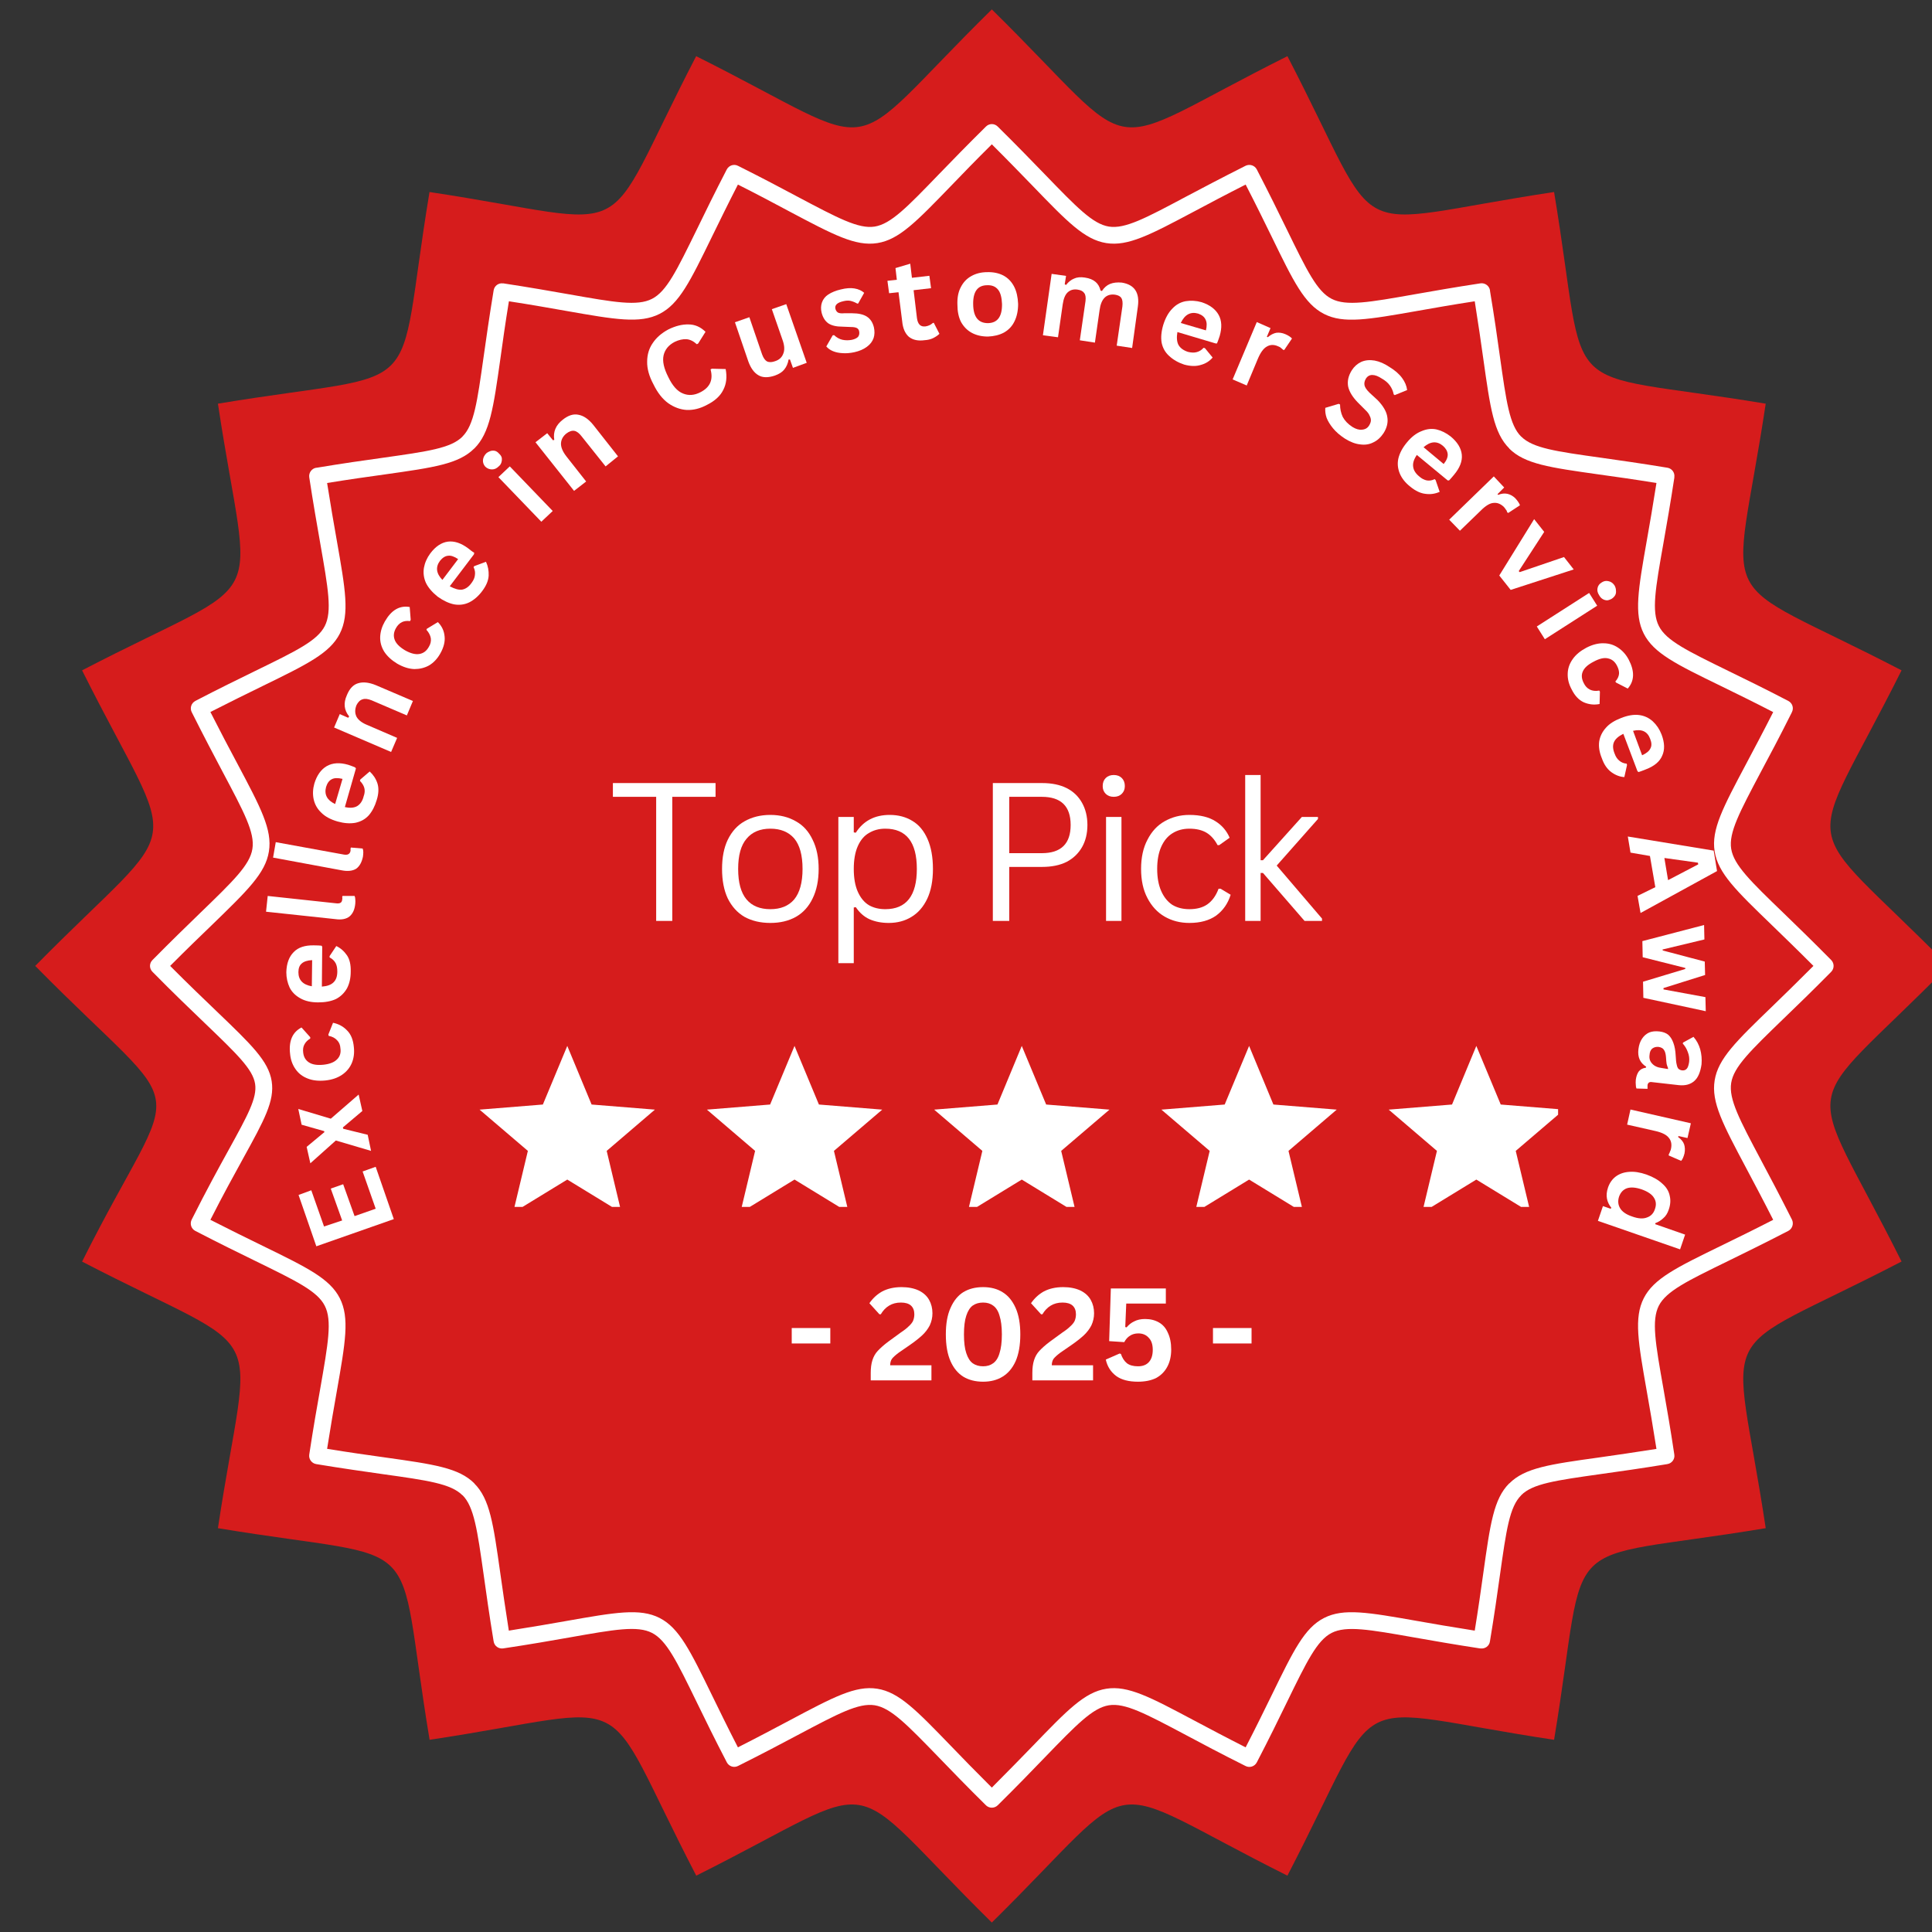
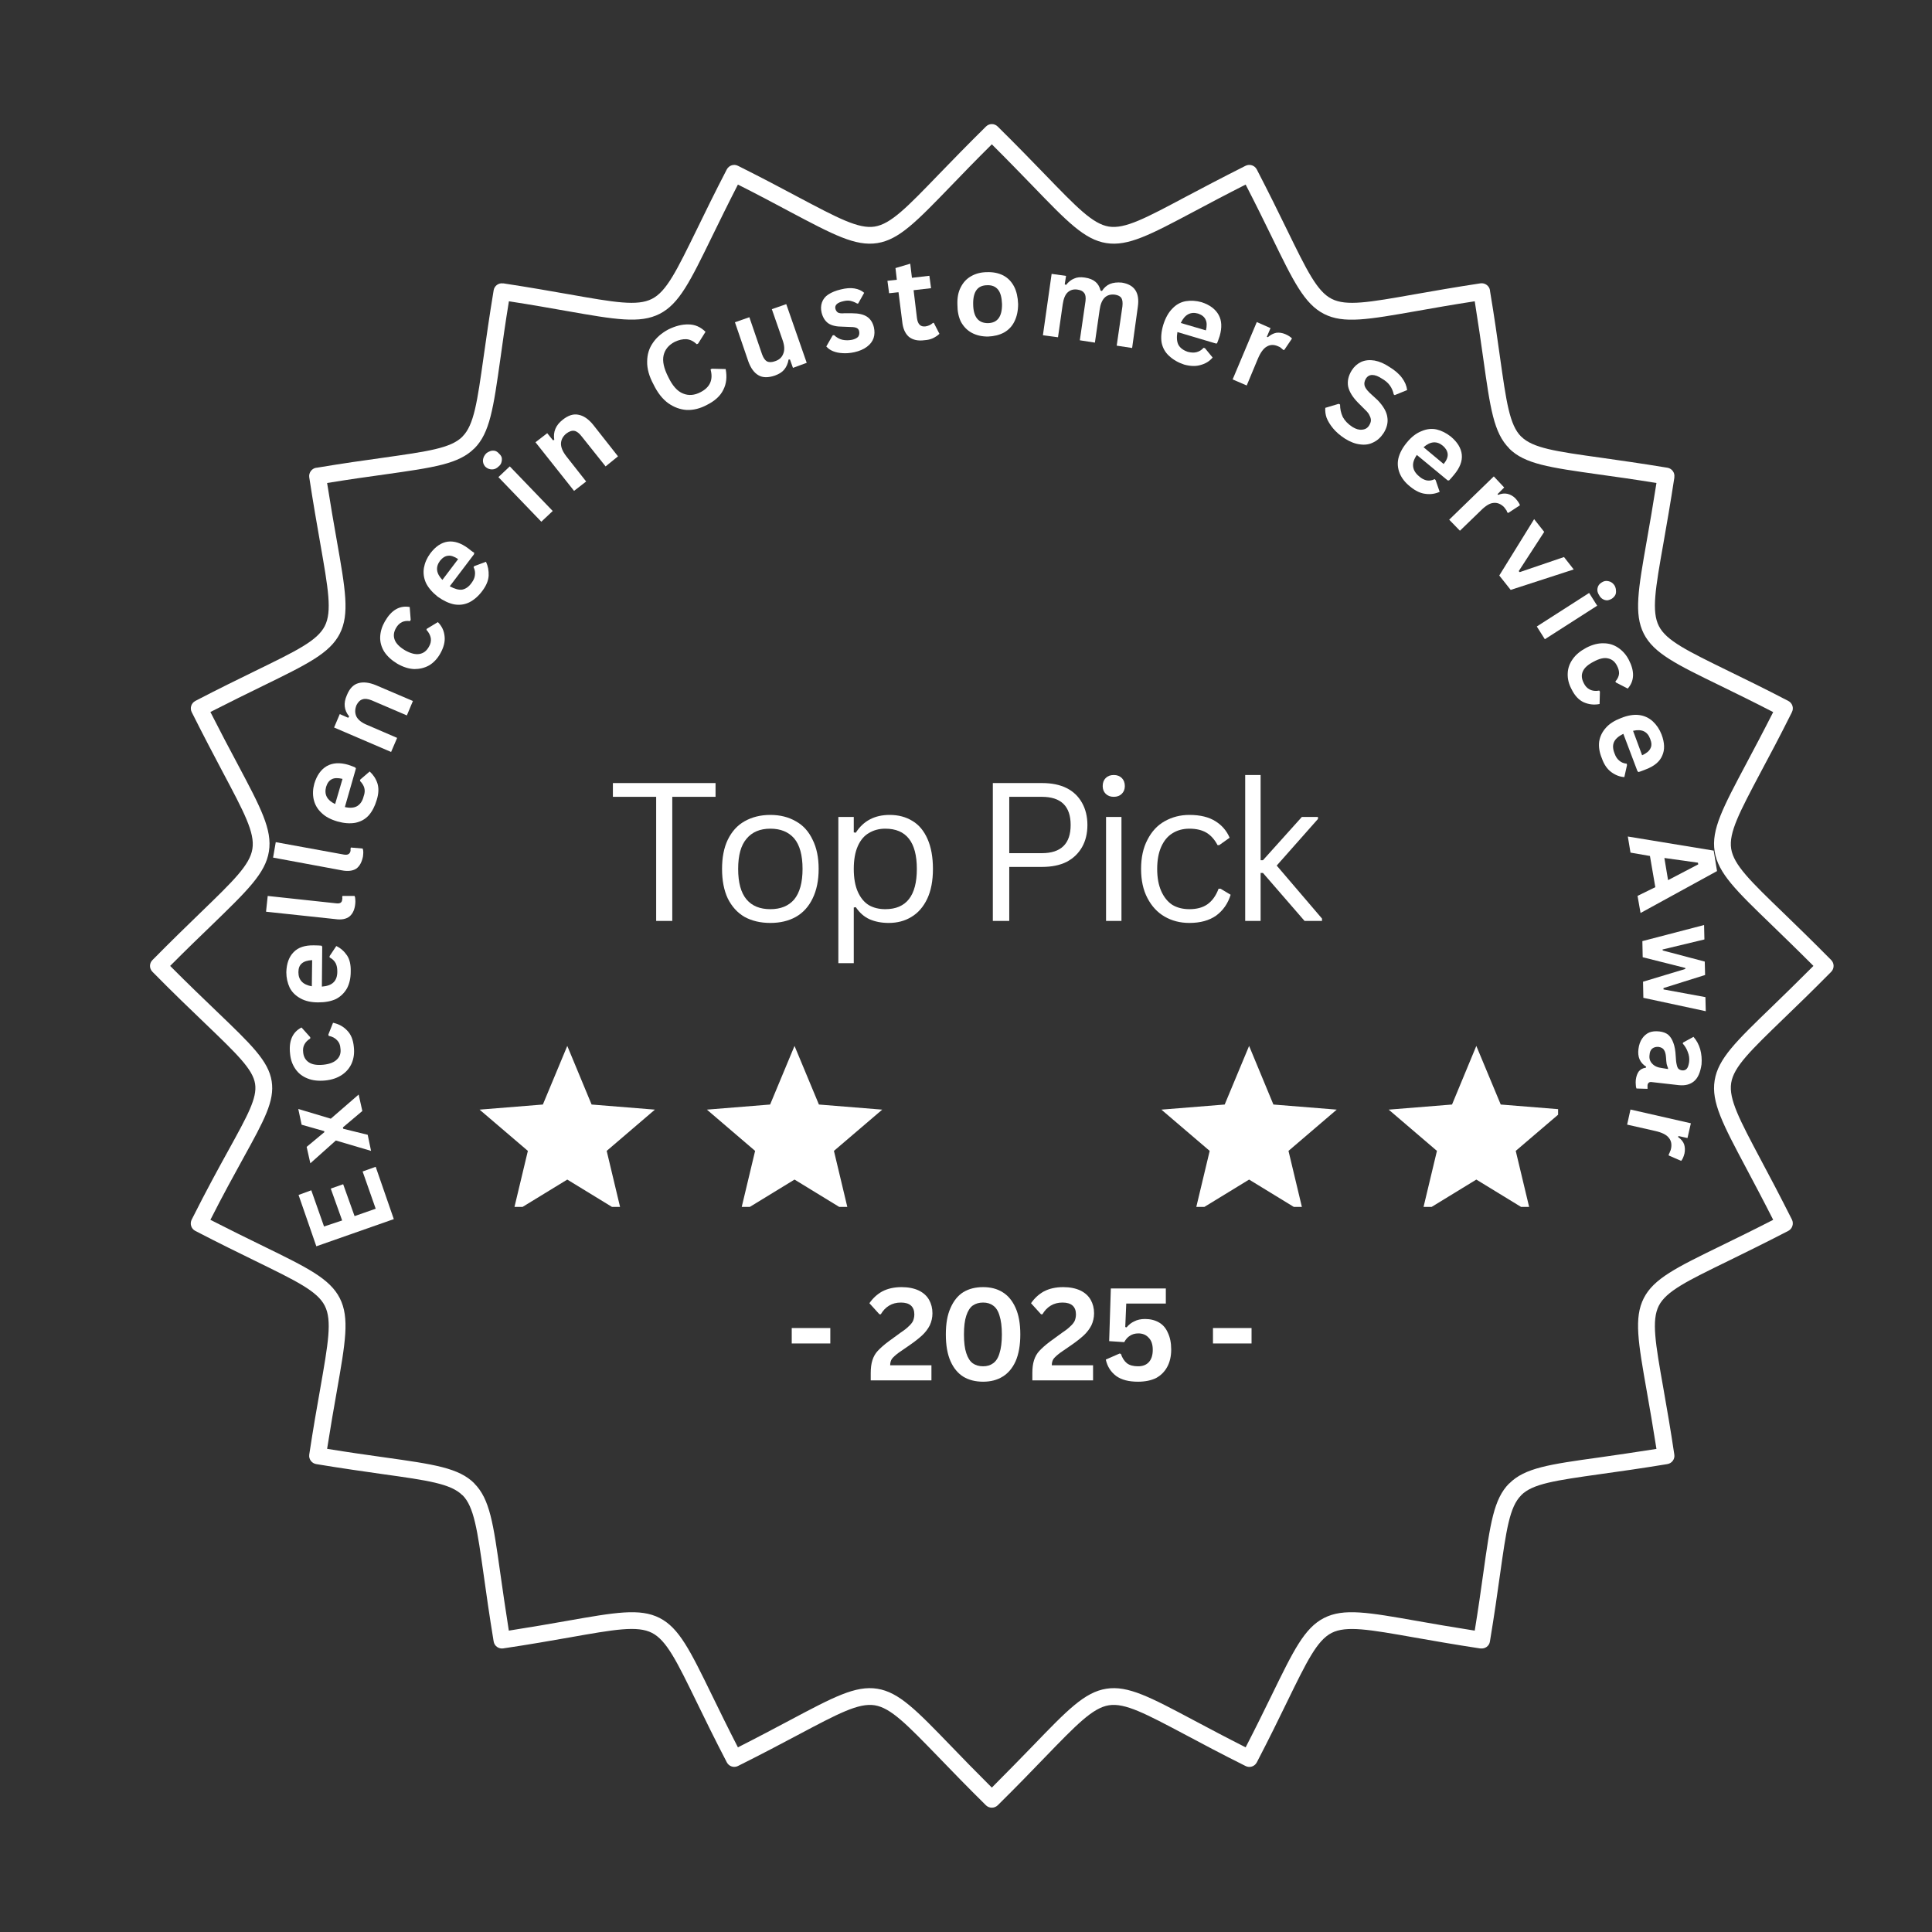
<svg xmlns="http://www.w3.org/2000/svg" version="1.0" preserveAspectRatio="xMidYMid meet" height="120" viewBox="0 0 90 90" zoomAndPan="magnify" width="120">
  <rect x="0" y="0" width="90" height="90" fill="#333333" stroke="none" />
  <defs>
    <g />
    <clipPath id="dcefda8ea3">
-       <path clip-rule="nonzero" d="M 1.641 0.438 L 90 0.438 L 90 89.688 L 1.641 89.688 Z M 1.641 0.438" />
-     </clipPath>
+       </clipPath>
    <clipPath id="e99dbe014d">
      <path clip-rule="nonzero" d="M 22.34 48.723 L 30.523 48.723 L 30.523 56.223 L 22.34 56.223 Z M 22.34 48.723" />
    </clipPath>
    <clipPath id="bc32b594a5">
      <path clip-rule="nonzero" d="M 32.848 48.723 L 41.133 48.723 L 41.133 56.223 L 32.848 56.223 Z M 32.848 48.723" />
    </clipPath>
    <clipPath id="e13e81dd3f">
-       <path clip-rule="nonzero" d="M 43.457 48.723 L 51.742 48.723 L 51.742 56.223 L 43.457 56.223 Z M 43.457 48.723" />
-     </clipPath>
+       </clipPath>
    <clipPath id="c83b2bb368">
      <path clip-rule="nonzero" d="M 54.066 48.723 L 62.352 48.723 L 62.352 56.223 L 54.066 56.223 Z M 54.066 48.723" />
    </clipPath>
    <clipPath id="b8ba52a092">
      <path clip-rule="nonzero" d="M 64.676 48.723 L 72.582 48.723 L 72.582 56.223 L 64.676 56.223 Z M 64.676 48.723" />
    </clipPath>
  </defs>
  <g clip-path="url(#dcefda8ea3)">
-     <path fill-rule="evenodd" fill-opacity="1" d="M 46.203 0.438 C 53.441 7.57 50.883 7.164 59.973 2.617 C 64.652 11.641 62.344 10.461 72.395 8.945 C 74.059 18.973 72.227 17.141 82.254 18.805 C 80.738 28.855 79.559 26.547 88.582 31.227 C 84.035 40.316 83.629 37.758 90.762 44.996 C 83.629 52.238 84.035 49.676 88.582 58.766 C 79.559 63.449 80.738 61.137 82.254 71.188 C 72.227 72.852 74.059 71.02 72.395 81.047 C 62.344 79.531 64.652 78.355 59.973 87.375 C 50.883 82.828 53.441 82.422 46.203 89.559 C 38.961 82.422 41.523 82.828 32.434 87.375 C 27.75 78.355 30.062 79.531 20.012 81.047 C 18.348 71.02 20.18 72.852 10.152 71.188 C 11.668 61.141 12.844 63.449 3.824 58.77 C 8.438 49.547 9.105 52.57 1.641 44.996 C 8.773 37.758 8.371 40.316 3.824 31.227 C 12.844 26.547 11.668 28.855 10.152 18.805 C 20.18 17.141 18.348 18.973 20.008 8.945 C 30.059 10.461 27.75 11.641 32.43 2.617 C 41.523 7.164 38.961 7.57 46.203 0.438 Z M 46.203 0.438" fill="#d61c1c" />
-   </g>
+     </g>
  <path fill-rule="evenodd" fill-opacity="1" d="M 46.477 5.895 C 47.352 6.758 48.066 7.496 48.664 8.113 C 50.16 9.66 50.906 10.434 51.656 10.555 C 52.41 10.672 53.359 10.168 55.258 9.156 C 55.996 8.766 56.875 8.301 58.023 7.723 C 58.215 7.629 58.449 7.703 58.547 7.895 C 59.125 9.012 59.57 9.918 59.941 10.68 C 60.883 12.609 61.355 13.578 62.035 13.922 C 62.715 14.27 63.773 14.086 65.891 13.711 C 66.738 13.562 67.754 13.383 68.965 13.199 C 69.176 13.168 69.379 13.316 69.41 13.527 L 69.41 13.551 C 69.613 14.762 69.754 15.762 69.871 16.605 C 70.172 18.734 70.32 19.797 70.859 20.336 L 70.863 20.336 C 71.402 20.875 72.465 21.027 74.594 21.324 C 75.441 21.445 76.449 21.586 77.676 21.789 C 77.887 21.824 78.031 22.023 77.996 22.234 L 78 22.234 C 77.816 23.445 77.637 24.457 77.488 25.309 C 77.113 27.426 76.93 28.484 77.277 29.164 C 77.621 29.844 78.59 30.312 80.52 31.258 C 81.281 31.629 82.188 32.07 83.305 32.652 C 83.496 32.75 83.574 32.984 83.473 33.176 L 83.465 33.195 C 82.895 34.336 82.43 35.207 82.039 35.938 C 81.031 37.84 80.527 38.789 80.645 39.539 C 80.766 40.293 81.539 41.043 83.086 42.535 C 83.703 43.133 84.441 43.848 85.305 44.723 C 85.453 44.875 85.453 45.117 85.305 45.27 C 84.441 46.145 83.703 46.859 83.082 47.457 C 81.539 48.949 80.762 49.699 80.645 50.449 C 80.527 51.203 81.031 52.152 82.039 54.051 C 82.434 54.789 82.898 55.668 83.477 56.816 C 83.57 57.008 83.492 57.242 83.305 57.34 C 82.188 57.918 81.281 58.359 80.52 58.734 C 78.586 59.676 77.621 60.148 77.273 60.828 C 76.93 61.508 77.113 62.566 77.488 64.684 C 77.637 65.535 77.816 66.547 77.996 67.758 C 78.031 67.969 77.883 68.172 77.668 68.203 L 77.648 68.207 C 76.438 68.406 75.434 68.547 74.594 68.664 C 72.465 68.965 71.398 69.113 70.863 69.652 L 70.859 69.652 L 70.863 69.656 C 70.32 70.195 70.172 71.258 69.871 73.387 C 69.754 74.234 69.609 75.242 69.406 76.469 C 69.375 76.68 69.176 76.82 68.965 76.789 L 68.965 76.793 C 67.754 76.609 66.742 76.43 65.891 76.281 C 63.773 75.906 62.715 75.723 62.035 76.066 C 61.355 76.414 60.883 77.379 59.941 79.312 C 59.57 80.074 59.129 80.98 58.547 82.098 C 58.449 82.289 58.211 82.367 58.02 82.266 L 58.004 82.258 C 56.863 81.688 55.992 81.223 55.258 80.832 C 53.359 79.824 52.41 79.32 51.656 79.438 C 50.906 79.559 50.156 80.332 48.664 81.875 C 48.066 82.496 47.352 83.234 46.477 84.098 C 46.324 84.246 46.082 84.246 45.93 84.098 C 45.055 83.234 44.34 82.496 43.742 81.875 C 42.246 80.332 41.5 79.559 40.746 79.438 C 39.996 79.32 39.047 79.824 37.148 80.832 C 36.41 81.223 35.531 81.691 34.379 82.266 C 34.188 82.363 33.957 82.285 33.859 82.098 C 33.277 80.98 32.836 80.074 32.465 79.312 C 31.523 77.379 31.051 76.414 30.371 76.066 C 29.691 75.719 28.633 75.906 26.516 76.281 C 25.668 76.43 24.652 76.609 23.441 76.789 C 23.227 76.82 23.027 76.676 22.996 76.461 L 22.992 76.441 C 22.793 75.23 22.652 74.227 22.535 73.387 C 22.234 71.258 22.082 70.191 21.547 69.652 L 21.543 69.656 C 21.004 69.117 19.938 68.965 17.809 68.668 C 16.965 68.547 15.953 68.406 14.73 68.203 C 14.52 68.168 14.375 67.969 14.406 67.762 L 14.406 67.758 C 14.59 66.547 14.766 65.535 14.918 64.688 C 15.289 62.566 15.477 61.508 15.129 60.828 C 14.785 60.148 13.816 59.68 11.883 58.734 C 11.125 58.363 10.219 57.922 9.098 57.34 C 8.906 57.242 8.832 57.008 8.93 56.812 L 8.938 56.797 C 9.621 55.438 10.188 54.406 10.645 53.578 C 11.535 51.961 11.988 51.145 11.883 50.488 C 11.777 49.809 11.043 49.105 9.551 47.672 C 8.883 47.031 8.07 46.254 7.102 45.27 C 6.949 45.117 6.949 44.875 7.102 44.723 C 7.965 43.848 8.703 43.133 9.32 42.535 C 10.867 41.039 11.641 40.293 11.758 39.543 C 11.879 38.789 11.371 37.84 10.363 35.941 C 9.973 35.203 9.508 34.324 8.93 33.172 C 8.836 32.984 8.91 32.75 9.102 32.652 L 9.098 32.652 C 10.219 32.07 11.125 31.629 11.883 31.258 C 13.816 30.316 14.785 29.844 15.129 29.164 C 15.477 28.484 15.289 27.426 14.918 25.309 C 14.77 24.461 14.59 23.445 14.406 22.234 C 14.375 22.023 14.523 21.82 14.734 21.789 L 14.754 21.789 C 15.969 21.586 16.969 21.445 17.812 21.328 C 19.941 21.027 21.004 20.879 21.543 20.34 L 21.543 20.336 C 22.082 19.797 22.23 18.734 22.531 16.605 C 22.652 15.758 22.793 14.75 22.996 13.523 C 23.031 13.312 23.23 13.168 23.438 13.203 L 23.441 13.199 C 24.652 13.383 25.664 13.562 26.512 13.711 C 28.633 14.086 29.691 14.27 30.371 13.922 C 31.051 13.578 31.52 12.609 32.465 10.68 C 32.836 9.918 33.277 9.012 33.855 7.895 C 33.957 7.703 34.191 7.625 34.383 7.727 L 34.398 7.734 C 35.539 8.305 36.414 8.77 37.145 9.16 C 39.047 10.168 39.996 10.672 40.746 10.555 C 41.5 10.434 42.25 9.66 43.742 8.113 C 44.34 7.496 45.055 6.758 45.93 5.895 C 46.082 5.742 46.324 5.742 46.477 5.895 Z M 48.102 8.656 C 47.57 8.109 46.949 7.465 46.203 6.723 C 45.453 7.465 44.832 8.109 44.305 8.656 C 42.688 10.328 41.883 11.164 40.871 11.324 C 39.855 11.484 38.832 10.941 36.777 9.852 C 36.09 9.484 35.277 9.051 34.375 8.598 C 33.906 9.512 33.508 10.328 33.168 11.023 C 32.148 13.113 31.641 14.156 30.727 14.621 C 29.812 15.086 28.668 14.887 26.379 14.484 C 25.629 14.352 24.75 14.195 23.707 14.035 C 23.539 15.062 23.414 15.953 23.309 16.715 C 22.984 19.016 22.82 20.168 22.098 20.891 L 22.094 20.891 C 21.371 21.613 20.219 21.777 17.918 22.102 C 17.156 22.207 16.27 22.332 15.238 22.5 C 15.402 23.543 15.555 24.422 15.688 25.172 C 16.09 27.461 16.293 28.605 15.828 29.52 C 15.363 30.43 14.316 30.941 12.227 31.961 C 11.531 32.301 10.719 32.699 9.801 33.168 C 10.258 34.07 10.688 34.883 11.055 35.57 C 12.145 37.621 12.691 38.648 12.527 39.664 C 12.367 40.676 11.531 41.48 9.863 43.098 C 9.312 43.629 8.672 44.246 7.926 44.996 C 8.773 45.848 9.492 46.535 10.094 47.113 C 11.711 48.664 12.508 49.426 12.656 50.367 C 12.801 51.289 12.305 52.188 11.332 53.953 C 10.906 54.727 10.387 55.668 9.801 56.824 C 10.719 57.293 11.531 57.691 12.227 58.031 C 14.316 59.051 15.363 59.562 15.828 60.473 C 16.293 61.387 16.09 62.531 15.688 64.82 C 15.555 65.57 15.402 66.449 15.238 67.492 C 16.27 67.66 17.16 67.785 17.918 67.891 C 20.223 68.215 21.375 68.379 22.098 69.102 L 22.094 69.105 C 22.82 69.828 22.98 70.98 23.305 73.281 C 23.414 74.043 23.539 74.93 23.703 75.961 C 24.75 75.797 25.629 75.645 26.379 75.512 C 28.668 75.109 29.812 74.906 30.727 75.371 C 31.637 75.836 32.148 76.883 33.168 78.973 C 33.508 79.668 33.902 80.48 34.375 81.398 C 35.277 80.941 36.086 80.512 36.777 80.145 C 38.828 79.055 39.855 78.508 40.867 78.668 C 41.879 78.828 42.688 79.668 44.301 81.336 C 44.832 81.887 45.453 82.527 46.203 83.273 C 46.949 82.527 47.57 81.887 48.102 81.34 C 49.715 79.668 50.523 78.828 51.535 78.668 C 52.547 78.508 53.574 79.055 55.625 80.145 C 56.316 80.512 57.125 80.941 58.027 81.398 C 58.5 80.48 58.898 79.668 59.238 78.973 C 60.258 76.883 60.766 75.836 61.68 75.371 C 62.59 74.906 63.734 75.109 66.023 75.512 C 66.773 75.645 67.652 75.797 68.699 75.961 C 68.867 74.93 68.992 74.039 69.098 73.281 C 69.422 70.977 69.582 69.824 70.305 69.102 L 70.309 69.105 C 71.031 68.379 72.184 68.215 74.484 67.895 C 75.246 67.785 76.133 67.66 77.164 67.496 C 77 66.449 76.848 65.57 76.715 64.82 C 76.312 62.531 76.109 61.387 76.574 60.473 C 77.039 59.562 78.086 59.051 80.176 58.031 C 80.871 57.691 81.684 57.297 82.602 56.824 C 82.145 55.922 81.715 55.113 81.348 54.422 C 80.258 52.371 79.711 51.344 79.875 50.332 C 80.035 49.32 80.871 48.512 82.543 46.898 C 83.09 46.367 83.73 45.746 84.477 44.996 C 83.734 44.25 83.09 43.629 82.543 43.098 C 80.871 41.484 80.035 40.676 79.875 39.664 C 79.711 38.652 80.258 37.625 81.348 35.574 C 81.715 34.883 82.145 34.074 82.602 33.172 C 81.688 32.699 80.871 32.301 80.176 31.961 C 78.086 30.945 77.039 30.434 76.574 29.52 C 76.113 28.609 76.312 27.465 76.715 25.176 C 76.848 24.426 77 23.547 77.164 22.5 C 76.133 22.332 75.246 22.207 74.484 22.102 C 72.184 21.777 71.031 21.617 70.305 20.895 L 70.309 20.891 C 69.582 20.168 69.422 19.016 69.098 16.715 C 68.992 15.953 68.863 15.066 68.699 14.035 C 67.652 14.195 66.773 14.352 66.023 14.484 C 63.734 14.887 62.59 15.09 61.68 14.625 C 60.766 14.16 60.254 13.113 59.238 11.023 C 58.898 10.328 58.5 9.516 58.027 8.598 C 57.125 9.055 56.316 9.484 55.625 9.852 C 53.574 10.941 52.547 11.484 51.535 11.324 C 50.523 11.164 49.715 10.328 48.102 8.656 Z M 48.102 8.656" fill="#ffffff" />
  <g clip-path="url(#e99dbe014d)">
    <path fill-rule="nonzero" fill-opacity="1" d="M 23.902 56.492 L 26.426 54.949 L 28.949 56.492 L 28.262 53.613 L 30.508 51.691 L 27.559 51.453 L 26.426 48.723 L 25.289 51.453 L 22.34 51.691 L 24.59 53.613 L 23.902 56.492" fill="#ffffff" />
  </g>
  <g clip-path="url(#bc32b594a5)">
    <path fill-rule="nonzero" fill-opacity="1" d="M 34.488 56.492 L 37.012 54.949 L 39.535 56.492 L 38.848 53.613 L 41.098 51.691 L 38.148 51.453 L 37.012 48.723 L 35.875 51.453 L 32.93 51.691 L 35.176 53.613 L 34.488 56.492" fill="#ffffff" />
  </g>
  <g clip-path="url(#e13e81dd3f)">
    <path fill-rule="nonzero" fill-opacity="1" d="M 45.074 56.492 L 47.598 54.949 L 50.121 56.492 L 49.434 53.613 L 51.684 51.691 L 48.734 51.453 L 47.598 48.723 L 46.465 51.453 L 43.516 51.691 L 45.762 53.613 L 45.074 56.492" fill="#ffffff" />
  </g>
  <g clip-path="url(#c83b2bb368)">
    <path fill-rule="nonzero" fill-opacity="1" d="M 55.664 56.492 L 58.188 54.949 L 60.711 56.492 L 60.023 53.613 L 62.27 51.691 L 59.32 51.453 L 58.188 48.723 L 57.051 51.453 L 54.102 51.691 L 56.352 53.613 L 55.664 56.492" fill="#ffffff" />
  </g>
  <g clip-path="url(#b8ba52a092)">
    <path fill-rule="nonzero" fill-opacity="1" d="M 66.25 56.492 L 68.773 54.949 L 71.297 56.492 L 70.609 53.613 L 72.859 51.691 L 69.91 51.453 L 68.773 48.723 L 67.641 51.453 L 64.691 51.691 L 66.938 53.613 L 66.25 56.492" fill="#ffffff" />
  </g>
  <g fill-opacity="1" fill="#ffffff">
    <g transform="translate(28.317, 42.9)">
      <g>
        <path d="M 5.016 -6.422 L 5.016 -5.781 L 3 -5.781 L 3 0 L 2.25 0 L 2.25 -5.781 L 0.234 -5.781 L 0.234 -6.422 Z M 5.016 -6.422" />
      </g>
    </g>
  </g>
  <g fill-opacity="1" fill="#ffffff">
    <g transform="translate(33.105, 42.9)">
      <g>
        <path d="M 2.781 0.094 C 2.32 0.094 1.922 0 1.578 -0.188 C 1.242 -0.383 0.984 -0.672 0.797 -1.047 C 0.617 -1.43 0.531 -1.891 0.531 -2.422 C 0.531 -2.953 0.617 -3.406 0.797 -3.781 C 0.984 -4.164 1.242 -4.453 1.578 -4.641 C 1.922 -4.836 2.32 -4.938 2.781 -4.938 C 3.238 -4.938 3.633 -4.836 3.969 -4.641 C 4.312 -4.453 4.57 -4.164 4.75 -3.781 C 4.938 -3.406 5.031 -2.953 5.031 -2.422 C 5.031 -1.891 4.938 -1.43 4.75 -1.047 C 4.57 -0.672 4.312 -0.383 3.969 -0.188 C 3.633 0 3.238 0.094 2.781 0.094 Z M 2.781 -0.547 C 3.258 -0.547 3.629 -0.695 3.891 -1 C 4.148 -1.312 4.281 -1.785 4.281 -2.422 C 4.281 -3.066 4.148 -3.539 3.891 -3.844 C 3.629 -4.145 3.258 -4.297 2.781 -4.297 C 2.301 -4.297 1.93 -4.141 1.672 -3.828 C 1.41 -3.523 1.281 -3.055 1.281 -2.422 C 1.281 -1.785 1.41 -1.312 1.672 -1 C 1.93 -0.695 2.301 -0.547 2.781 -0.547 Z M 2.781 -0.547" />
      </g>
    </g>
  </g>
  <g fill-opacity="1" fill="#ffffff">
    <g transform="translate(38.21, 42.9)">
      <g>
        <path d="M 0.844 1.969 L 0.844 -4.844 L 1.562 -4.844 L 1.562 -4.125 L 1.656 -4.109 C 2.008 -4.66 2.535 -4.938 3.234 -4.938 C 3.641 -4.938 3.992 -4.844 4.297 -4.656 C 4.598 -4.477 4.832 -4.195 5 -3.812 C 5.164 -3.438 5.25 -2.973 5.25 -2.422 C 5.25 -1.867 5.16 -1.406 4.984 -1.031 C 4.805 -0.656 4.562 -0.375 4.25 -0.188 C 3.945 0 3.594 0.094 3.188 0.094 C 2.852 0.094 2.555 0.035 2.297 -0.078 C 2.047 -0.191 1.832 -0.379 1.656 -0.641 L 1.562 -0.625 L 1.562 1.969 Z M 3.031 -0.547 C 4.008 -0.547 4.5 -1.172 4.5 -2.422 C 4.5 -3.672 4.008 -4.297 3.031 -4.297 C 2.738 -4.297 2.484 -4.227 2.266 -4.094 C 2.047 -3.969 1.875 -3.766 1.75 -3.484 C 1.625 -3.203 1.562 -2.848 1.562 -2.422 C 1.562 -1.992 1.625 -1.641 1.75 -1.359 C 1.875 -1.078 2.047 -0.867 2.266 -0.734 C 2.484 -0.609 2.738 -0.547 3.031 -0.547 Z M 3.031 -0.547" />
      </g>
    </g>
  </g>
  <g fill-opacity="1" fill="#ffffff">
    <g transform="translate(43.534, 42.9)">
      <g />
    </g>
  </g>
  <g fill-opacity="1" fill="#ffffff">
    <g transform="translate(45.281, 42.9)">
      <g>
        <path d="M 3.266 -6.422 C 3.711 -6.422 4.094 -6.344 4.406 -6.188 C 4.719 -6.031 4.957 -5.801 5.125 -5.5 C 5.289 -5.207 5.375 -4.863 5.375 -4.469 C 5.375 -4.07 5.289 -3.727 5.125 -3.438 C 4.957 -3.145 4.719 -2.914 4.406 -2.75 C 4.094 -2.594 3.711 -2.516 3.266 -2.516 L 1.734 -2.516 L 1.734 0 L 0.969 0 L 0.969 -6.422 Z M 3.25 -3.156 C 4.145 -3.156 4.594 -3.594 4.594 -4.469 C 4.594 -5.344 4.145 -5.781 3.25 -5.781 L 1.734 -5.781 L 1.734 -3.156 Z M 3.25 -3.156" />
      </g>
    </g>
  </g>
  <g fill-opacity="1" fill="#ffffff">
    <g transform="translate(50.68, 42.9)">
      <g>
        <path d="M 1.203 -5.781 C 1.047 -5.781 0.922 -5.828 0.828 -5.922 C 0.734 -6.016 0.688 -6.133 0.688 -6.281 C 0.688 -6.438 0.734 -6.562 0.828 -6.656 C 0.922 -6.75 1.047 -6.797 1.203 -6.797 C 1.359 -6.797 1.484 -6.75 1.578 -6.656 C 1.672 -6.562 1.719 -6.438 1.719 -6.281 C 1.719 -6.133 1.672 -6.016 1.578 -5.922 C 1.484 -5.828 1.359 -5.781 1.203 -5.781 Z M 0.844 0 L 0.844 -4.844 L 1.562 -4.844 L 1.562 0 Z M 0.844 0" />
      </g>
    </g>
  </g>
  <g fill-opacity="1" fill="#ffffff">
    <g transform="translate(52.625, 42.9)">
      <g>
        <path d="M 2.781 0.094 C 2.352 0.094 1.969 -0.004 1.625 -0.203 C 1.289 -0.398 1.023 -0.688 0.828 -1.062 C 0.629 -1.438 0.531 -1.891 0.531 -2.422 C 0.531 -2.953 0.629 -3.406 0.828 -3.781 C 1.023 -4.164 1.289 -4.453 1.625 -4.641 C 1.969 -4.836 2.352 -4.938 2.781 -4.938 C 3.289 -4.938 3.695 -4.836 4 -4.641 C 4.301 -4.453 4.52 -4.195 4.656 -3.875 L 4.172 -3.531 L 4.094 -3.531 C 3.957 -3.789 3.785 -3.984 3.578 -4.109 C 3.367 -4.234 3.102 -4.297 2.781 -4.297 C 2.477 -4.297 2.211 -4.223 1.984 -4.078 C 1.766 -3.941 1.594 -3.734 1.469 -3.453 C 1.344 -3.172 1.281 -2.828 1.281 -2.422 C 1.281 -2.016 1.344 -1.672 1.469 -1.391 C 1.594 -1.109 1.766 -0.895 1.984 -0.75 C 2.211 -0.613 2.477 -0.547 2.781 -0.547 C 3.113 -0.547 3.391 -0.617 3.609 -0.766 C 3.836 -0.922 4.016 -1.164 4.141 -1.5 L 4.234 -1.5 L 4.703 -1.219 C 4.578 -0.812 4.352 -0.488 4.031 -0.25 C 3.707 -0.02 3.289 0.094 2.781 0.094 Z M 2.781 0.094" />
      </g>
    </g>
  </g>
  <g fill-opacity="1" fill="#ffffff">
    <g transform="translate(57.162, 42.9)">
      <g>
        <path d="M 0.844 0 L 0.844 -6.797 L 1.562 -6.797 L 1.562 -2.828 L 1.672 -2.828 L 3.484 -4.844 L 4.234 -4.844 L 4.234 -4.75 L 2.312 -2.578 L 4.422 -0.109 L 4.422 0 L 3.609 0 L 1.672 -2.234 L 1.562 -2.234 L 1.562 0 Z M 0.844 0" />
      </g>
    </g>
  </g>
  <g fill-opacity="1" fill="#ffffff">
    <g transform="translate(35.214, 64.303)">
      <g />
    </g>
  </g>
  <g fill-opacity="1" fill="#ffffff">
    <g transform="translate(36.632, 64.303)">
      <g>
        <path d="M 2.047 -1.719 L 0.25 -1.719 L 0.25 -2.438 L 2.047 -2.438 Z M 2.047 -1.719" />
      </g>
    </g>
    <g transform="translate(38.944, 64.303)">
      <g />
    </g>
    <g transform="translate(40.359, 64.303)">
      <g>
        <path d="M 0.203 -0.344 C 0.203 -0.57 0.227 -0.77 0.281 -0.938 C 0.332 -1.102 0.414 -1.25 0.531 -1.375 C 0.656 -1.508 0.82 -1.656 1.031 -1.812 L 1.609 -2.234 C 1.766 -2.336 1.883 -2.43 1.969 -2.516 C 2.062 -2.598 2.129 -2.68 2.172 -2.766 C 2.211 -2.859 2.234 -2.961 2.234 -3.078 C 2.234 -3.254 2.18 -3.391 2.078 -3.484 C 1.973 -3.578 1.816 -3.625 1.609 -3.625 C 1.398 -3.625 1.219 -3.578 1.062 -3.484 C 0.906 -3.391 0.773 -3.254 0.672 -3.078 L 0.609 -3.078 L 0.141 -3.594 C 0.297 -3.82 0.492 -4.004 0.734 -4.141 C 0.984 -4.273 1.285 -4.344 1.641 -4.344 C 1.953 -4.344 2.219 -4.289 2.438 -4.188 C 2.656 -4.082 2.816 -3.938 2.922 -3.75 C 3.023 -3.57 3.078 -3.363 3.078 -3.125 C 3.078 -2.926 3.035 -2.738 2.953 -2.562 C 2.867 -2.395 2.75 -2.238 2.594 -2.094 C 2.445 -1.957 2.254 -1.805 2.016 -1.641 L 1.516 -1.297 C 1.359 -1.18 1.25 -1.082 1.188 -1 C 1.133 -0.914 1.109 -0.816 1.109 -0.703 L 3.031 -0.703 L 3.031 0 L 0.203 0 Z M 0.203 -0.344" />
      </g>
    </g>
    <g transform="translate(43.702, 64.303)">
      <g>
        <path d="M 2.094 0.062 C 1.738 0.062 1.43 -0.016 1.172 -0.172 C 0.922 -0.328 0.723 -0.566 0.578 -0.891 C 0.43 -1.223 0.359 -1.641 0.359 -2.141 C 0.359 -2.641 0.43 -3.051 0.578 -3.375 C 0.723 -3.707 0.922 -3.953 1.172 -4.109 C 1.43 -4.266 1.738 -4.344 2.094 -4.344 C 2.445 -4.344 2.75 -4.266 3 -4.109 C 3.258 -3.953 3.461 -3.707 3.609 -3.375 C 3.754 -3.051 3.828 -2.641 3.828 -2.141 C 3.828 -1.641 3.754 -1.223 3.609 -0.891 C 3.461 -0.566 3.258 -0.328 3 -0.172 C 2.75 -0.016 2.445 0.062 2.094 0.062 Z M 2.094 -0.656 C 2.281 -0.656 2.438 -0.703 2.562 -0.797 C 2.695 -0.891 2.797 -1.047 2.859 -1.266 C 2.93 -1.484 2.969 -1.773 2.969 -2.141 C 2.969 -2.504 2.93 -2.797 2.859 -3.016 C 2.797 -3.234 2.695 -3.391 2.562 -3.484 C 2.438 -3.578 2.281 -3.625 2.094 -3.625 C 1.906 -3.625 1.742 -3.578 1.609 -3.484 C 1.484 -3.391 1.383 -3.234 1.312 -3.016 C 1.238 -2.797 1.203 -2.504 1.203 -2.141 C 1.203 -1.773 1.238 -1.484 1.312 -1.266 C 1.383 -1.047 1.484 -0.891 1.609 -0.797 C 1.742 -0.703 1.906 -0.656 2.094 -0.656 Z M 2.094 -0.656" />
      </g>
    </g>
    <g transform="translate(47.888, 64.303)">
      <g>
        <path d="M 0.203 -0.344 C 0.203 -0.57 0.227 -0.77 0.281 -0.938 C 0.332 -1.102 0.414 -1.25 0.531 -1.375 C 0.656 -1.508 0.82 -1.656 1.031 -1.812 L 1.609 -2.234 C 1.766 -2.336 1.883 -2.43 1.969 -2.516 C 2.062 -2.598 2.129 -2.68 2.172 -2.766 C 2.211 -2.859 2.234 -2.961 2.234 -3.078 C 2.234 -3.254 2.18 -3.391 2.078 -3.484 C 1.973 -3.578 1.816 -3.625 1.609 -3.625 C 1.398 -3.625 1.219 -3.578 1.062 -3.484 C 0.906 -3.391 0.773 -3.254 0.672 -3.078 L 0.609 -3.078 L 0.141 -3.594 C 0.297 -3.82 0.492 -4.004 0.734 -4.141 C 0.984 -4.273 1.285 -4.344 1.641 -4.344 C 1.953 -4.344 2.219 -4.289 2.438 -4.188 C 2.656 -4.082 2.816 -3.938 2.922 -3.75 C 3.023 -3.57 3.078 -3.363 3.078 -3.125 C 3.078 -2.926 3.035 -2.738 2.953 -2.562 C 2.867 -2.395 2.75 -2.238 2.594 -2.094 C 2.445 -1.957 2.254 -1.805 2.016 -1.641 L 1.516 -1.297 C 1.359 -1.18 1.25 -1.082 1.188 -1 C 1.133 -0.914 1.109 -0.816 1.109 -0.703 L 3.031 -0.703 L 3.031 0 L 0.203 0 Z M 0.203 -0.344" />
      </g>
    </g>
    <g transform="translate(51.231, 64.303)">
      <g>
        <path d="M 1.781 0.062 C 1.352 0.062 1.016 -0.023 0.766 -0.203 C 0.516 -0.391 0.352 -0.645 0.281 -0.969 L 0.922 -1.25 L 0.984 -1.234 C 1.047 -1.047 1.141 -0.898 1.266 -0.797 C 1.391 -0.703 1.562 -0.656 1.781 -0.656 C 2 -0.656 2.164 -0.719 2.281 -0.844 C 2.406 -0.977 2.469 -1.172 2.469 -1.422 C 2.469 -1.672 2.406 -1.859 2.281 -1.984 C 2.164 -2.117 2.004 -2.188 1.797 -2.188 C 1.641 -2.188 1.508 -2.148 1.406 -2.078 C 1.301 -2.016 1.211 -1.914 1.141 -1.781 L 0.438 -1.828 L 0.516 -4.281 L 3.078 -4.281 L 3.078 -3.578 L 1.234 -3.578 L 1.188 -2.484 L 1.25 -2.469 C 1.352 -2.594 1.473 -2.688 1.609 -2.75 C 1.742 -2.82 1.91 -2.859 2.109 -2.859 C 2.359 -2.859 2.57 -2.805 2.75 -2.703 C 2.938 -2.598 3.078 -2.438 3.172 -2.219 C 3.273 -2.008 3.328 -1.75 3.328 -1.438 C 3.328 -1.125 3.266 -0.852 3.141 -0.625 C 3.023 -0.406 2.852 -0.234 2.625 -0.109 C 2.395 0.004 2.113 0.062 1.781 0.062 Z M 1.781 0.062" />
      </g>
    </g>
    <g transform="translate(54.84, 64.303)">
      <g />
    </g>
    <g transform="translate(56.255, 64.303)">
      <g>
        <path d="M 2.047 -1.719 L 0.25 -1.719 L 0.25 -2.438 L 2.047 -2.438 Z M 2.047 -1.719" />
      </g>
    </g>
  </g>
  <g fill-opacity="1" fill="#ffffff">
    <g transform="translate(58.57, 64.303)">
      <g />
    </g>
  </g>
  <g fill-opacity="1" fill="#ffffff">
    <g transform="translate(18.517, 57.26)">
      <g>
        <path d="M -2 -0.609 L -1.016 -0.953 L -1.625 -2.688 L -1.016 -2.906 L -0.172 -0.469 L -3.781 0.797 L -4.609 -1.594 L -4.016 -1.812 L -3.422 -0.125 L -2.578 -0.406 L -3.109 -1.891 L -2.531 -2.094 Z M -2 -0.609" />
      </g>
    </g>
  </g>
  <g fill-opacity="1" fill="#ffffff">
    <g transform="translate(17.301, 53.66)">
      <g>
        <path d="M -0.172 -0.797 L -0.016 -0.047 L -1.656 -0.531 L -2.844 0.531 L -3.016 -0.234 L -2.188 -0.922 L -2.203 -0.969 L -3.25 -1.266 L -3.406 -2 L -1.891 -1.547 L -0.594 -2.672 L -0.422 -1.906 L -1.328 -1.141 L -1.312 -1.078 Z M -0.172 -0.797" />
      </g>
    </g>
  </g>
  <g fill-opacity="1" fill="#ffffff">
    <g transform="translate(16.608, 50.442)">
      <g>
        <path d="M -0.125 -1.672 C -0.094 -1.398 -0.125 -1.148 -0.219 -0.922 C -0.312 -0.703 -0.461 -0.52 -0.672 -0.375 C -0.891 -0.227 -1.148 -0.141 -1.453 -0.109 C -1.773 -0.078 -2.051 -0.109 -2.281 -0.203 C -2.52 -0.297 -2.707 -0.441 -2.844 -0.641 C -2.988 -0.848 -3.07 -1.082 -3.094 -1.344 C -3.164 -1.945 -2.988 -2.359 -2.562 -2.578 L -2.156 -2.125 L -2.156 -2.062 C -2.281 -1.988 -2.367 -1.898 -2.422 -1.797 C -2.484 -1.691 -2.504 -1.562 -2.484 -1.406 C -2.461 -1.207 -2.375 -1.055 -2.219 -0.953 C -2.062 -0.848 -1.832 -0.812 -1.531 -0.844 C -1.25 -0.875 -1.039 -0.957 -0.906 -1.094 C -0.77 -1.227 -0.719 -1.398 -0.75 -1.609 C -0.758 -1.766 -0.812 -1.891 -0.906 -1.984 C -1 -2.086 -1.129 -2.156 -1.297 -2.188 L -1.312 -2.25 L -1.094 -2.797 C -0.832 -2.742 -0.613 -2.625 -0.438 -2.438 C -0.258 -2.258 -0.156 -2.004 -0.125 -1.672 Z M -0.125 -1.672" />
      </g>
    </g>
  </g>
  <g fill-opacity="1" fill="#ffffff">
    <g transform="translate(16.26, 46.976)">
      <g>
        <path d="M -1.25 -2.875 L -1.266 -1.016 C -1.016 -1.035 -0.832 -1.102 -0.719 -1.219 C -0.602 -1.332 -0.547 -1.5 -0.547 -1.719 C -0.547 -1.875 -0.57 -2.004 -0.625 -2.109 C -0.688 -2.223 -0.781 -2.312 -0.906 -2.375 L -0.906 -2.438 L -0.594 -2.906 C -0.395 -2.812 -0.227 -2.664 -0.094 -2.469 C 0.031 -2.281 0.086 -2.031 0.078 -1.719 C 0.078 -1.414 0.02 -1.156 -0.094 -0.938 C -0.219 -0.719 -0.391 -0.551 -0.609 -0.438 C -0.836 -0.332 -1.113 -0.281 -1.438 -0.281 C -1.77 -0.281 -2.047 -0.344 -2.266 -0.469 C -2.492 -0.594 -2.66 -0.758 -2.766 -0.969 C -2.867 -1.188 -2.922 -1.426 -2.922 -1.688 C -2.91 -2.094 -2.797 -2.406 -2.578 -2.625 C -2.367 -2.844 -2.055 -2.945 -1.641 -2.938 C -1.484 -2.938 -1.363 -2.93 -1.281 -2.922 Z M -1.719 -2.25 C -1.938 -2.238 -2.098 -2.188 -2.203 -2.094 C -2.305 -2.008 -2.359 -1.875 -2.359 -1.688 C -2.359 -1.32 -2.148 -1.102 -1.734 -1.031 Z M -1.719 -2.25" />
      </g>
    </g>
  </g>
  <g fill-opacity="1" fill="#ffffff">
    <g transform="translate(16.362, 43.299)">
      <g>
        <path d="M 0.188 -1.203 C 0.164 -0.941 0.078 -0.742 -0.078 -0.609 C -0.234 -0.484 -0.457 -0.441 -0.75 -0.484 L -3.969 -0.828 L -3.891 -1.562 L -0.703 -1.219 C -0.523 -1.195 -0.43 -1.254 -0.422 -1.391 C -0.41 -1.43 -0.41 -1.473 -0.422 -1.516 L -0.406 -1.562 L 0.156 -1.562 C 0.176 -1.52 0.188 -1.469 0.188 -1.406 C 0.195 -1.344 0.195 -1.273 0.188 -1.203 Z M 0.188 -1.203" />
      </g>
    </g>
  </g>
  <g fill-opacity="1" fill="#ffffff">
    <g transform="translate(16.627, 41.075)">
      <g>
        <path d="M 0.281 -1.172 C 0.227 -0.91 0.125 -0.723 -0.031 -0.609 C -0.195 -0.504 -0.422 -0.477 -0.703 -0.531 L -3.906 -1.125 L -3.781 -1.844 L -0.609 -1.266 C -0.43 -1.234 -0.328 -1.289 -0.297 -1.438 C -0.297 -1.469 -0.297 -1.504 -0.297 -1.547 L -0.281 -1.594 L 0.266 -1.547 C 0.285 -1.504 0.297 -1.445 0.297 -1.375 C 0.297 -1.312 0.289 -1.242 0.281 -1.172 Z M 0.281 -1.172" />
      </g>
    </g>
  </g>
  <g fill-opacity="1" fill="#ffffff">
    <g transform="translate(17.018, 38.908)">
      <g>
        <path d="M -0.438 -3.109 L -0.953 -1.312 C -0.711 -1.258 -0.52 -1.273 -0.375 -1.359 C -0.227 -1.453 -0.129 -1.602 -0.078 -1.812 C -0.023 -1.957 -0.016 -2.086 -0.047 -2.203 C -0.078 -2.316 -0.145 -2.426 -0.25 -2.531 L -0.234 -2.594 L 0.203 -2.969 C 0.367 -2.82 0.488 -2.641 0.562 -2.422 C 0.633 -2.203 0.625 -1.941 0.531 -1.641 C 0.445 -1.348 0.32 -1.109 0.156 -0.922 C -0.008 -0.742 -0.219 -0.629 -0.469 -0.578 C -0.719 -0.535 -0.992 -0.555 -1.297 -0.641 C -1.617 -0.734 -1.867 -0.867 -2.047 -1.047 C -2.234 -1.223 -2.352 -1.43 -2.406 -1.672 C -2.457 -1.91 -2.445 -2.156 -2.375 -2.406 C -2.258 -2.789 -2.066 -3.062 -1.797 -3.219 C -1.523 -3.375 -1.191 -3.395 -0.797 -3.281 C -0.641 -3.227 -0.531 -3.188 -0.469 -3.156 Z M -1.062 -2.625 C -1.281 -2.676 -1.445 -2.672 -1.562 -2.609 C -1.688 -2.547 -1.773 -2.426 -1.828 -2.25 C -1.922 -1.895 -1.781 -1.629 -1.406 -1.453 Z M -1.062 -2.625" />
      </g>
    </g>
  </g>
  <g fill-opacity="1" fill="#ffffff">
    <g transform="translate(18.047, 35.421)">
      <g>
        <path d="M 0.172 -0.391 L -2.484 -1.531 L -2.219 -2.156 L -1.828 -1.984 L -1.781 -2.047 C -2.02 -2.336 -2.055 -2.664 -1.891 -3.031 C -1.766 -3.344 -1.586 -3.531 -1.359 -3.594 C -1.129 -3.664 -0.852 -3.633 -0.531 -3.5 L 1.188 -2.766 L 0.906 -2.094 L -0.734 -2.797 C -0.91 -2.867 -1.051 -2.883 -1.156 -2.844 C -1.27 -2.812 -1.363 -2.723 -1.438 -2.578 C -1.52 -2.379 -1.52 -2.195 -1.438 -2.031 C -1.352 -1.875 -1.18 -1.742 -0.922 -1.641 L 0.453 -1.047 Z M 0.172 -0.391" />
      </g>
    </g>
  </g>
  <g fill-opacity="1" fill="#ffffff">
    <g transform="translate(19.616, 31.871)">
      <g>
        <path d="M 0.891 -1.422 C 0.754 -1.18 0.582 -1 0.375 -0.875 C 0.164 -0.758 -0.062 -0.703 -0.312 -0.703 C -0.57 -0.711 -0.836 -0.797 -1.109 -0.953 C -1.379 -1.117 -1.582 -1.305 -1.719 -1.516 C -1.852 -1.734 -1.914 -1.961 -1.906 -2.203 C -1.895 -2.453 -1.82 -2.691 -1.688 -2.922 C -1.383 -3.453 -1 -3.676 -0.531 -3.594 L -0.484 -3 L -0.516 -2.938 C -0.66 -2.957 -0.785 -2.941 -0.891 -2.891 C -1.004 -2.836 -1.098 -2.742 -1.172 -2.609 C -1.273 -2.43 -1.297 -2.254 -1.234 -2.078 C -1.172 -1.898 -1.008 -1.734 -0.75 -1.578 C -0.488 -1.43 -0.266 -1.375 -0.078 -1.406 C 0.109 -1.438 0.254 -1.547 0.359 -1.734 C 0.441 -1.867 0.473 -2.004 0.453 -2.141 C 0.43 -2.273 0.363 -2.406 0.25 -2.531 L 0.266 -2.578 L 0.781 -2.891 C 0.969 -2.703 1.07 -2.484 1.094 -2.234 C 1.125 -1.984 1.055 -1.711 0.891 -1.422 Z M 0.891 -1.422" />
      </g>
    </g>
  </g>
  <g fill-opacity="1" fill="#ffffff">
    <g transform="translate(21.389, 28.873)">
      <g>
        <path d="M 0.688 -3.047 L -0.438 -1.562 C -0.207 -1.438 -0.016 -1.383 0.141 -1.406 C 0.305 -1.438 0.453 -1.539 0.578 -1.719 C 0.672 -1.844 0.723 -1.961 0.734 -2.078 C 0.754 -2.203 0.734 -2.328 0.672 -2.453 L 0.703 -2.5 L 1.25 -2.703 C 1.344 -2.504 1.383 -2.289 1.375 -2.062 C 1.363 -1.832 1.266 -1.594 1.078 -1.344 C 0.898 -1.102 0.695 -0.926 0.469 -0.812 C 0.25 -0.707 0.016 -0.676 -0.234 -0.719 C -0.484 -0.77 -0.738 -0.891 -1 -1.078 C -1.258 -1.285 -1.441 -1.5 -1.547 -1.719 C -1.648 -1.945 -1.68 -2.18 -1.641 -2.422 C -1.598 -2.66 -1.5 -2.883 -1.344 -3.094 C -1.102 -3.414 -0.832 -3.598 -0.531 -3.641 C -0.227 -3.68 0.086 -3.578 0.422 -3.328 C 0.535 -3.234 0.629 -3.164 0.703 -3.125 Z M -0.047 -2.828 C -0.234 -2.953 -0.391 -3.004 -0.516 -2.984 C -0.648 -2.973 -0.773 -2.895 -0.891 -2.75 C -1.109 -2.457 -1.07 -2.16 -0.781 -1.859 Z M -0.047 -2.828" />
      </g>
    </g>
  </g>
  <g fill-opacity="1" fill="#ffffff">
    <g transform="translate(23.662, 25.969)">
      <g />
    </g>
  </g>
  <g fill-opacity="1" fill="#ffffff">
    <g transform="translate(24.92, 24.601)">
      <g>
        <path d="M -1.688 -2.875 C -1.781 -2.781 -1.883 -2.734 -2 -2.734 C -2.113 -2.734 -2.219 -2.773 -2.312 -2.859 C -2.395 -2.953 -2.43 -3.055 -2.422 -3.172 C -2.41 -3.285 -2.359 -3.391 -2.266 -3.484 C -2.203 -3.535 -2.133 -3.57 -2.062 -3.594 C -1.988 -3.613 -1.914 -3.613 -1.844 -3.594 C -1.781 -3.57 -1.723 -3.531 -1.672 -3.469 C -1.609 -3.414 -1.566 -3.352 -1.547 -3.281 C -1.535 -3.207 -1.539 -3.133 -1.562 -3.062 C -1.582 -2.988 -1.625 -2.926 -1.688 -2.875 Z M 0.297 -0.297 L -1.703 -2.375 L -1.172 -2.875 L 0.828 -0.797 Z M 0.297 -0.297" />
      </g>
    </g>
  </g>
  <g fill-opacity="1" fill="#ffffff">
    <g transform="translate(26.414, 23.133)">
      <g>
        <path d="M 0.328 -0.266 L -1.469 -2.531 L -0.922 -2.953 L -0.656 -2.625 L -0.594 -2.641 C -0.656 -3.016 -0.523 -3.328 -0.203 -3.578 C 0.055 -3.785 0.301 -3.863 0.531 -3.812 C 0.77 -3.77 1 -3.613 1.219 -3.344 L 2.375 -1.875 L 1.797 -1.406 L 0.688 -2.797 C 0.57 -2.953 0.457 -3.039 0.344 -3.062 C 0.227 -3.082 0.102 -3.039 -0.031 -2.938 C -0.188 -2.812 -0.27 -2.66 -0.281 -2.484 C -0.289 -2.305 -0.207 -2.102 -0.031 -1.875 L 0.891 -0.703 Z M 0.328 -0.266" />
      </g>
    </g>
  </g>
  <g fill-opacity="1" fill="#ffffff">
    <g transform="translate(29.542, 20.763)">
      <g />
    </g>
  </g>
  <g fill-opacity="1" fill="#ffffff">
    <g transform="translate(31.038, 19.754)">
      <g>
        <path d="M 1.891 -0.891 C 1.578 -0.723 1.266 -0.645 0.953 -0.656 C 0.648 -0.676 0.363 -0.781 0.094 -0.969 C -0.176 -1.164 -0.406 -1.457 -0.594 -1.844 C -0.801 -2.227 -0.898 -2.582 -0.891 -2.906 C -0.891 -3.238 -0.801 -3.531 -0.625 -3.781 C -0.457 -4.031 -0.219 -4.238 0.094 -4.406 C 0.426 -4.57 0.738 -4.648 1.031 -4.641 C 1.332 -4.641 1.598 -4.523 1.828 -4.297 L 1.484 -3.75 L 1.422 -3.719 C 1.266 -3.863 1.102 -3.941 0.938 -3.953 C 0.77 -3.961 0.586 -3.922 0.391 -3.828 C 0.109 -3.68 -0.062 -3.473 -0.125 -3.203 C -0.188 -2.93 -0.113 -2.594 0.094 -2.188 C 0.289 -1.781 0.52 -1.523 0.781 -1.422 C 1.039 -1.316 1.312 -1.336 1.594 -1.484 C 2.039 -1.711 2.195 -2.066 2.062 -2.547 L 2.125 -2.578 L 2.766 -2.562 C 2.836 -2.195 2.801 -1.875 2.656 -1.594 C 2.52 -1.312 2.266 -1.078 1.891 -0.891 Z M 1.891 -0.891" />
      </g>
    </g>
  </g>
  <g fill-opacity="1" fill="#ffffff">
    <g transform="translate(34.83, 17.871)">
      <g>
        <path d="M 1.266 -0.375 C 0.953 -0.27 0.695 -0.273 0.5 -0.391 C 0.301 -0.504 0.145 -0.719 0.031 -1.031 L -0.594 -2.859 L 0.078 -3.094 L 0.672 -1.359 C 0.734 -1.191 0.812 -1.082 0.906 -1.031 C 1.008 -0.988 1.133 -0.992 1.281 -1.047 C 1.469 -1.109 1.594 -1.223 1.656 -1.391 C 1.727 -1.555 1.719 -1.77 1.625 -2.031 L 1.125 -3.469 L 1.797 -3.703 L 2.75 -0.969 L 2.109 -0.734 L 1.969 -1.125 L 1.906 -1.125 C 1.875 -0.938 1.805 -0.781 1.703 -0.656 C 1.609 -0.539 1.461 -0.445 1.266 -0.375 Z M 1.266 -0.375" />
      </g>
    </g>
  </g>
  <g fill-opacity="1" fill="#ffffff">
    <g transform="translate(38.476, 16.64)">
      <g>
        <path d="M 1.328 -0.234 C 1.129 -0.191 0.945 -0.176 0.781 -0.188 C 0.613 -0.195 0.461 -0.227 0.328 -0.281 C 0.203 -0.332 0.098 -0.406 0.016 -0.5 L 0.312 -1.016 L 0.375 -1.031 C 0.5 -0.914 0.629 -0.844 0.766 -0.812 C 0.91 -0.781 1.062 -0.781 1.219 -0.812 C 1.352 -0.844 1.445 -0.891 1.5 -0.953 C 1.551 -1.023 1.566 -1.109 1.547 -1.203 C 1.535 -1.273 1.5 -1.328 1.438 -1.359 C 1.375 -1.391 1.285 -1.406 1.172 -1.406 L 0.781 -1.422 C 0.488 -1.422 0.266 -1.473 0.109 -1.578 C -0.047 -1.691 -0.148 -1.859 -0.203 -2.078 C -0.242 -2.242 -0.238 -2.398 -0.188 -2.547 C -0.133 -2.703 -0.035 -2.828 0.109 -2.922 C 0.266 -3.023 0.457 -3.102 0.688 -3.156 C 0.938 -3.219 1.148 -3.234 1.328 -3.203 C 1.516 -3.172 1.664 -3.102 1.781 -3 L 1.5 -2.5 L 1.453 -2.5 C 1.348 -2.562 1.242 -2.602 1.141 -2.625 C 1.047 -2.645 0.938 -2.641 0.812 -2.609 C 0.531 -2.547 0.406 -2.43 0.438 -2.266 C 0.457 -2.18 0.5 -2.117 0.562 -2.078 C 0.625 -2.047 0.719 -2.035 0.844 -2.047 L 1.219 -2.047 C 1.52 -2.047 1.75 -1.992 1.906 -1.891 C 2.07 -1.785 2.18 -1.617 2.234 -1.391 C 2.273 -1.211 2.27 -1.047 2.219 -0.891 C 2.164 -0.734 2.062 -0.598 1.906 -0.484 C 1.75 -0.367 1.555 -0.285 1.328 -0.234 Z M 1.328 -0.234" />
      </g>
    </g>
  </g>
  <g fill-opacity="1" fill="#ffffff">
    <g transform="translate(41.606, 15.972)">
      <g>
        <path d="M 1.891 -0.938 L 2.156 -0.422 C 2.082 -0.348 1.984 -0.281 1.859 -0.219 C 1.742 -0.164 1.613 -0.133 1.469 -0.125 C 1.164 -0.082 0.922 -0.133 0.734 -0.281 C 0.555 -0.438 0.453 -0.676 0.422 -1 L 0.25 -2.359 L -0.188 -2.312 L -0.266 -2.891 L 0.172 -2.938 L 0.109 -3.484 L 0.797 -3.688 L 0.875 -3.031 L 1.688 -3.125 L 1.766 -2.547 L 0.953 -2.453 L 1.109 -1.156 C 1.129 -1.008 1.172 -0.906 1.234 -0.844 C 1.297 -0.781 1.383 -0.754 1.5 -0.766 C 1.633 -0.785 1.75 -0.836 1.844 -0.922 Z M 1.891 -0.938" />
      </g>
    </g>
  </g>
  <g fill-opacity="1" fill="#ffffff">
    <g transform="translate(44.35, 15.631)">
      <g>
        <path d="M 1.672 0.047 C 1.391 0.047 1.141 -0.008 0.922 -0.125 C 0.711 -0.238 0.547 -0.406 0.422 -0.625 C 0.305 -0.852 0.25 -1.125 0.25 -1.438 C 0.238 -1.758 0.289 -2.031 0.406 -2.25 C 0.52 -2.477 0.68 -2.648 0.891 -2.766 C 1.109 -2.891 1.359 -2.953 1.641 -2.953 C 1.922 -2.961 2.172 -2.91 2.391 -2.797 C 2.609 -2.68 2.773 -2.508 2.891 -2.281 C 3.004 -2.062 3.066 -1.789 3.078 -1.469 C 3.078 -1.156 3.02 -0.883 2.906 -0.656 C 2.801 -0.438 2.641 -0.266 2.422 -0.141 C 2.203 -0.023 1.953 0.035 1.672 0.047 Z M 1.672 -0.578 C 2.117 -0.586 2.336 -0.883 2.328 -1.469 C 2.316 -1.781 2.254 -2.004 2.141 -2.141 C 2.023 -2.285 1.859 -2.352 1.641 -2.344 C 1.191 -2.344 0.973 -2.047 0.984 -1.453 C 0.992 -0.867 1.223 -0.578 1.672 -0.578 Z M 1.672 -0.578" />
      </g>
    </g>
  </g>
  <g fill-opacity="1" fill="#ffffff">
    <g transform="translate(48.161, 15.555)">
      <g>
        <path d="M 0.422 0.062 L 0.828 -2.797 L 1.5 -2.703 L 1.438 -2.312 L 1.5 -2.281 C 1.613 -2.426 1.738 -2.523 1.875 -2.578 C 2.008 -2.641 2.176 -2.656 2.375 -2.625 C 2.594 -2.594 2.758 -2.523 2.875 -2.422 C 2.988 -2.328 3.066 -2.191 3.109 -2.016 L 3.172 -2 C 3.273 -2.156 3.398 -2.266 3.547 -2.328 C 3.703 -2.391 3.883 -2.41 4.094 -2.391 C 4.688 -2.297 4.938 -1.922 4.844 -1.266 L 4.578 0.656 L 3.859 0.547 L 4.125 -1.281 C 4.145 -1.457 4.129 -1.586 4.078 -1.672 C 4.023 -1.754 3.926 -1.805 3.781 -1.828 C 3.375 -1.879 3.133 -1.641 3.062 -1.109 L 2.844 0.406 L 2.141 0.297 L 2.406 -1.531 C 2.426 -1.707 2.406 -1.832 2.344 -1.906 C 2.289 -1.988 2.191 -2.039 2.047 -2.062 C 1.859 -2.094 1.703 -2.051 1.578 -1.938 C 1.461 -1.832 1.383 -1.645 1.344 -1.375 L 1.125 0.156 Z M 0.422 0.062" />
      </g>
    </g>
  </g>
  <g fill-opacity="1" fill="#ffffff">
    <g transform="translate(53.536, 16.421)">
      <g>
        <path d="M 3.094 -0.422 L 1.312 -0.953 C 1.27 -0.703 1.285 -0.504 1.359 -0.359 C 1.441 -0.211 1.586 -0.102 1.797 -0.031 C 1.953 0.008 2.086 0.016 2.203 -0.016 C 2.328 -0.047 2.438 -0.113 2.531 -0.219 L 2.594 -0.203 L 2.953 0.234 C 2.816 0.398 2.633 0.516 2.406 0.578 C 2.188 0.648 1.926 0.645 1.625 0.562 C 1.344 0.469 1.109 0.332 0.922 0.156 C 0.742 -0.008 0.629 -0.211 0.578 -0.453 C 0.535 -0.703 0.562 -0.984 0.656 -1.297 C 0.758 -1.617 0.898 -1.867 1.078 -2.047 C 1.254 -2.234 1.461 -2.348 1.703 -2.391 C 1.941 -2.43 2.188 -2.414 2.438 -2.344 C 2.82 -2.219 3.086 -2.02 3.234 -1.75 C 3.379 -1.488 3.395 -1.16 3.281 -0.766 C 3.227 -0.609 3.188 -0.492 3.156 -0.422 Z M 2.641 -1.031 C 2.691 -1.238 2.688 -1.406 2.625 -1.531 C 2.57 -1.656 2.457 -1.75 2.281 -1.812 C 1.926 -1.914 1.656 -1.77 1.469 -1.375 Z M 2.641 -1.031" />
      </g>
    </g>
  </g>
  <g fill-opacity="1" fill="#ffffff">
    <g transform="translate(57.03, 17.519)">
      <g>
        <path d="M 0.391 0.156 L 1.516 -2.516 L 2.156 -2.234 L 1.984 -1.828 L 2.031 -1.812 C 2.164 -1.926 2.297 -1.992 2.422 -2.016 C 2.555 -2.035 2.695 -2.016 2.844 -1.953 C 2.988 -1.891 3.094 -1.82 3.156 -1.75 L 2.797 -1.219 L 2.75 -1.219 C 2.707 -1.258 2.672 -1.289 2.641 -1.312 C 2.609 -1.344 2.562 -1.367 2.5 -1.391 C 2.312 -1.473 2.141 -1.469 1.984 -1.375 C 1.828 -1.289 1.688 -1.098 1.562 -0.797 L 1.047 0.438 Z M 0.391 0.156" />
      </g>
    </g>
  </g>
  <g fill-opacity="1" fill="#ffffff">
    <g transform="translate(59.63, 18.656)">
      <g />
    </g>
  </g>
  <g fill-opacity="1" fill="#ffffff">
    <g transform="translate(61.253, 19.468)">
      <g>
        <path d="M 1.406 0.969 C 1.176 0.82 0.988 0.66 0.844 0.484 C 0.707 0.316 0.609 0.156 0.547 0 C 0.492 -0.156 0.473 -0.312 0.484 -0.469 L 1.109 -0.656 L 1.172 -0.625 C 1.172 -0.426 1.211 -0.234 1.297 -0.047 C 1.391 0.129 1.539 0.285 1.75 0.422 C 1.914 0.523 2.066 0.566 2.203 0.547 C 2.348 0.535 2.457 0.469 2.531 0.344 C 2.582 0.258 2.609 0.18 2.609 0.109 C 2.609 0.035 2.586 -0.035 2.547 -0.109 C 2.516 -0.191 2.445 -0.281 2.344 -0.375 L 2 -0.719 C 1.75 -0.977 1.598 -1.227 1.547 -1.469 C 1.504 -1.719 1.562 -1.969 1.719 -2.219 C 1.832 -2.395 1.977 -2.523 2.156 -2.609 C 2.344 -2.691 2.551 -2.711 2.781 -2.672 C 3.008 -2.629 3.238 -2.531 3.469 -2.375 C 3.727 -2.219 3.926 -2.047 4.062 -1.859 C 4.195 -1.68 4.273 -1.492 4.297 -1.297 L 3.719 -1.062 L 3.672 -1.094 C 3.641 -1.25 3.582 -1.383 3.5 -1.5 C 3.414 -1.625 3.289 -1.734 3.125 -1.828 C 2.957 -1.941 2.805 -2 2.672 -2 C 2.547 -2 2.445 -1.941 2.375 -1.828 C 2.312 -1.723 2.289 -1.617 2.312 -1.516 C 2.332 -1.422 2.41 -1.305 2.547 -1.172 L 2.922 -0.828 C 3.191 -0.547 3.344 -0.281 3.375 -0.031 C 3.414 0.207 3.359 0.453 3.203 0.703 C 3.066 0.91 2.906 1.055 2.719 1.141 C 2.539 1.234 2.336 1.266 2.109 1.234 C 1.891 1.211 1.656 1.125 1.406 0.969 Z M 1.406 0.969" />
      </g>
    </g>
  </g>
  <g fill-opacity="1" fill="#ffffff">
    <g transform="translate(64.424, 21.537)">
      <g>
        <path d="M 3.016 0.844 L 1.578 -0.344 C 1.441 -0.145 1.383 0.035 1.406 0.203 C 1.426 0.367 1.52 0.52 1.688 0.656 C 1.801 0.758 1.922 0.82 2.047 0.844 C 2.172 0.863 2.289 0.844 2.406 0.781 L 2.453 0.828 L 2.641 1.375 C 2.43 1.469 2.211 1.5 1.984 1.469 C 1.754 1.445 1.52 1.336 1.281 1.141 C 1.039 0.953 0.875 0.742 0.781 0.516 C 0.688 0.285 0.664 0.051 0.719 -0.188 C 0.781 -0.438 0.914 -0.688 1.125 -0.938 C 1.332 -1.188 1.555 -1.359 1.797 -1.453 C 2.035 -1.555 2.27 -1.582 2.5 -1.531 C 2.727 -1.477 2.945 -1.367 3.156 -1.203 C 3.469 -0.941 3.641 -0.66 3.672 -0.359 C 3.703 -0.055 3.582 0.254 3.312 0.578 C 3.219 0.691 3.141 0.781 3.078 0.844 Z M 2.828 0.078 C 2.961 -0.086 3.023 -0.238 3.016 -0.375 C 3.004 -0.52 2.93 -0.648 2.797 -0.766 C 2.516 -1.004 2.211 -0.984 1.891 -0.703 Z M 2.828 0.078" />
      </g>
    </g>
  </g>
  <g fill-opacity="1" fill="#ffffff">
    <g transform="translate(67.212, 23.912)">
      <g>
        <path d="M 0.297 0.297 L 2.375 -1.719 L 2.859 -1.203 L 2.547 -0.891 L 2.578 -0.859 C 2.734 -0.922 2.879 -0.938 3.016 -0.906 C 3.148 -0.875 3.27 -0.805 3.375 -0.703 C 3.488 -0.578 3.562 -0.469 3.594 -0.375 L 3.047 -0.016 L 3 -0.047 C 2.988 -0.098 2.969 -0.141 2.938 -0.172 C 2.914 -0.211 2.883 -0.254 2.844 -0.297 C 2.695 -0.441 2.535 -0.504 2.359 -0.484 C 2.191 -0.473 1.992 -0.352 1.766 -0.125 L 0.797 0.812 Z M 0.297 0.297" />
      </g>
    </g>
  </g>
  <g fill-opacity="1" fill="#ffffff">
    <g transform="translate(69.154, 25.918)">
      <g>
        <path d="M 1.219 1.562 L 0.688 0.891 L 2.312 -1.734 L 2.781 -1.141 L 1.594 0.688 L 1.641 0.734 L 3.703 0.031 L 4.156 0.609 Z M 1.219 1.562" />
      </g>
    </g>
  </g>
  <g fill-opacity="1" fill="#ffffff">
    <g transform="translate(71.356, 28.825)">
      <g>
        <path d="M 3.141 -1.094 C 3.066 -1.207 3.039 -1.316 3.062 -1.422 C 3.082 -1.535 3.145 -1.625 3.25 -1.688 C 3.352 -1.758 3.461 -1.781 3.578 -1.75 C 3.691 -1.727 3.785 -1.66 3.859 -1.547 C 3.898 -1.473 3.922 -1.395 3.922 -1.312 C 3.93 -1.238 3.922 -1.172 3.891 -1.109 C 3.859 -1.047 3.805 -0.988 3.734 -0.938 C 3.66 -0.895 3.586 -0.867 3.516 -0.859 C 3.441 -0.859 3.367 -0.879 3.297 -0.922 C 3.234 -0.961 3.18 -1.02 3.141 -1.094 Z M 0.234 0.359 L 2.672 -1.203 L 3.047 -0.609 L 0.609 0.953 Z M 0.234 0.359" />
      </g>
    </g>
  </g>
  <g fill-opacity="1" fill="#ffffff">
    <g transform="translate(72.499, 30.592)">
      <g>
        <path d="M 0.719 1.531 C 0.582 1.281 0.52 1.031 0.531 0.781 C 0.539 0.539 0.617 0.316 0.766 0.109 C 0.91 -0.098 1.125 -0.273 1.406 -0.422 C 1.688 -0.566 1.953 -0.633 2.203 -0.625 C 2.453 -0.625 2.676 -0.555 2.875 -0.422 C 3.082 -0.285 3.25 -0.098 3.375 0.141 C 3.656 0.68 3.641 1.129 3.328 1.484 L 2.781 1.203 L 2.75 1.156 C 2.852 1.039 2.91 0.922 2.922 0.797 C 2.93 0.68 2.898 0.555 2.828 0.422 C 2.734 0.234 2.594 0.117 2.406 0.078 C 2.227 0.035 2.004 0.086 1.734 0.234 C 1.473 0.367 1.305 0.52 1.234 0.688 C 1.16 0.852 1.176 1.035 1.281 1.234 C 1.344 1.367 1.438 1.469 1.562 1.531 C 1.688 1.594 1.832 1.609 2 1.578 L 2.031 1.625 L 2.016 2.203 C 1.766 2.254 1.52 2.227 1.281 2.125 C 1.051 2.02 0.863 1.82 0.719 1.531 Z M 0.719 1.531" />
      </g>
    </g>
  </g>
  <g fill-opacity="1" fill="#ffffff">
    <g transform="translate(74.074, 33.7)">
      <g>
        <path d="M 2.203 2.219 L 1.547 0.484 C 1.316 0.598 1.172 0.727 1.109 0.875 C 1.047 1.02 1.055 1.195 1.141 1.406 C 1.191 1.551 1.266 1.66 1.359 1.734 C 1.453 1.816 1.566 1.863 1.703 1.875 L 1.719 1.938 L 1.594 2.5 C 1.383 2.488 1.18 2.41 0.984 2.266 C 0.797 2.129 0.648 1.914 0.547 1.625 C 0.43 1.344 0.391 1.082 0.422 0.844 C 0.461 0.602 0.566 0.391 0.734 0.203 C 0.898 0.016 1.133 -0.133 1.438 -0.25 C 1.75 -0.375 2.031 -0.422 2.281 -0.391 C 2.531 -0.359 2.742 -0.258 2.922 -0.094 C 3.098 0.07 3.234 0.273 3.328 0.516 C 3.473 0.898 3.484 1.227 3.359 1.5 C 3.242 1.781 2.988 1.992 2.594 2.141 C 2.445 2.203 2.332 2.242 2.25 2.266 Z M 2.422 1.484 C 2.629 1.391 2.758 1.281 2.812 1.156 C 2.875 1.039 2.867 0.895 2.797 0.719 C 2.672 0.375 2.406 0.25 2 0.344 Z M 2.422 1.484" />
      </g>
    </g>
  </g>
  <g fill-opacity="1" fill="#ffffff">
    <g transform="translate(75.305, 37.174)">
      <g />
    </g>
  </g>
  <g fill-opacity="1" fill="#ffffff">
    <g transform="translate(75.814, 38.906)">
      <g>
        <path d="M 0.609 3.625 L 0.469 2.828 L 1.297 2.422 L 1.047 0.969 L 0.141 0.812 L 0.016 0.062 L 4.016 0.719 L 4.172 1.672 Z M 3.281 1.281 L 1.719 1.062 L 1.891 2.094 L 3.297 1.359 Z M 3.281 1.281" />
      </g>
    </g>
  </g>
  <g fill-opacity="1" fill="#ffffff">
    <g transform="translate(76.492, 43.044)">
      <g>
        <path d="M 0.031 1.547 L 0.016 0.797 L 2.891 0.047 L 2.906 0.719 L 0.953 1.188 L 0.969 1.234 L 2.922 1.75 L 2.938 2.375 L 1 2.984 L 1 3.047 L 2.953 3.406 L 2.969 4.062 L 0.062 3.438 L 0.047 2.688 L 2.016 2.094 L 2.016 2.047 Z M 0.031 1.547" />
      </g>
    </g>
  </g>
  <g fill-opacity="1" fill="#ffffff">
    <g transform="translate(76.514, 47.738)">
      <g>
        <path d="M -0.188 1.125 C -0.164 0.938 -0.109 0.773 -0.016 0.641 C 0.066 0.516 0.176 0.422 0.312 0.359 C 0.445 0.305 0.609 0.289 0.797 0.312 C 0.961 0.332 1.098 0.383 1.203 0.469 C 1.305 0.562 1.383 0.688 1.438 0.844 C 1.5 1.008 1.535 1.211 1.547 1.453 C 1.555 1.629 1.57 1.766 1.594 1.859 C 1.613 1.953 1.641 2.016 1.672 2.047 C 1.711 2.086 1.77 2.113 1.844 2.125 C 1.938 2.133 2.008 2.109 2.062 2.047 C 2.113 1.992 2.148 1.891 2.172 1.734 C 2.191 1.578 2.172 1.422 2.109 1.266 C 2.055 1.117 1.977 0.988 1.875 0.875 L 1.891 0.828 L 2.375 0.562 C 2.52 0.727 2.625 0.922 2.688 1.141 C 2.75 1.367 2.77 1.602 2.75 1.844 C 2.695 2.219 2.582 2.477 2.406 2.625 C 2.227 2.781 1.988 2.844 1.688 2.812 L 0.453 2.672 C 0.328 2.648 0.254 2.695 0.234 2.812 C 0.234 2.852 0.234 2.895 0.234 2.938 L 0.234 2.984 L -0.281 2.969 C -0.301 2.926 -0.312 2.867 -0.312 2.797 C -0.32 2.734 -0.32 2.656 -0.312 2.562 C -0.289 2.395 -0.242 2.266 -0.172 2.172 C -0.098 2.078 0.008 2.02 0.156 2 L 0.172 1.953 C -0.117 1.773 -0.238 1.5 -0.188 1.125 Z M 0.328 1.406 C 0.305 1.57 0.348 1.707 0.453 1.812 C 0.555 1.926 0.707 1.992 0.906 2.016 L 1.188 2.062 L 1.188 2.016 C 1.164 1.961 1.145 1.898 1.125 1.828 C 1.113 1.754 1.102 1.645 1.094 1.5 C 1.082 1.352 1.051 1.242 1 1.172 C 0.957 1.098 0.875 1.051 0.75 1.031 C 0.633 1.02 0.535 1.047 0.453 1.109 C 0.379 1.172 0.336 1.27 0.328 1.406 Z M 0.328 1.406" />
      </g>
    </g>
  </g>
  <g fill-opacity="1" fill="#ffffff">
    <g transform="translate(76.048, 51.28)">
      <g>
        <path d="M -0.094 0.406 L 2.719 1.047 L 2.562 1.734 L 2.141 1.641 L 2.125 1.688 C 2.27 1.789 2.363 1.906 2.406 2.031 C 2.445 2.156 2.453 2.297 2.422 2.453 C 2.379 2.617 2.328 2.734 2.266 2.797 L 1.688 2.547 L 1.688 2.5 C 1.719 2.445 1.738 2.398 1.75 2.359 C 1.77 2.328 1.785 2.281 1.797 2.219 C 1.836 2.02 1.801 1.852 1.688 1.719 C 1.582 1.582 1.375 1.477 1.062 1.406 L -0.25 1.109 Z M -0.094 0.406" />
      </g>
    </g>
  </g>
  <g fill-opacity="1" fill="#ffffff">
    <g transform="translate(75.437, 53.997)">
      <g>
-         <path d="M -0.531 1.328 C -0.457 1.109 -0.336 0.938 -0.172 0.812 C -0.004 0.688 0.195 0.613 0.438 0.594 C 0.688 0.57 0.961 0.613 1.266 0.719 C 1.578 0.832 1.82 0.973 2 1.141 C 2.188 1.305 2.301 1.492 2.344 1.703 C 2.395 1.91 2.379 2.129 2.297 2.359 C 2.242 2.523 2.16 2.656 2.047 2.75 C 1.941 2.852 1.816 2.93 1.672 2.984 L 1.672 3.031 L 3.062 3.516 L 2.828 4.203 L -1 2.875 L -0.766 2.188 L -0.406 2.312 L -0.375 2.266 C -0.477 2.141 -0.547 2 -0.578 1.844 C -0.609 1.688 -0.594 1.516 -0.531 1.328 Z M -0.016 1.75 C -0.078 1.945 -0.062 2.125 0.031 2.281 C 0.125 2.445 0.312 2.578 0.594 2.672 C 0.875 2.773 1.102 2.789 1.281 2.719 C 1.469 2.656 1.594 2.523 1.656 2.328 C 1.727 2.129 1.711 1.953 1.609 1.797 C 1.516 1.641 1.32 1.508 1.031 1.406 C 0.75 1.312 0.52 1.297 0.344 1.359 C 0.176 1.422 0.055 1.551 -0.016 1.75 Z M -0.016 1.75" />
-       </g>
+         </g>
    </g>
  </g>
</svg>